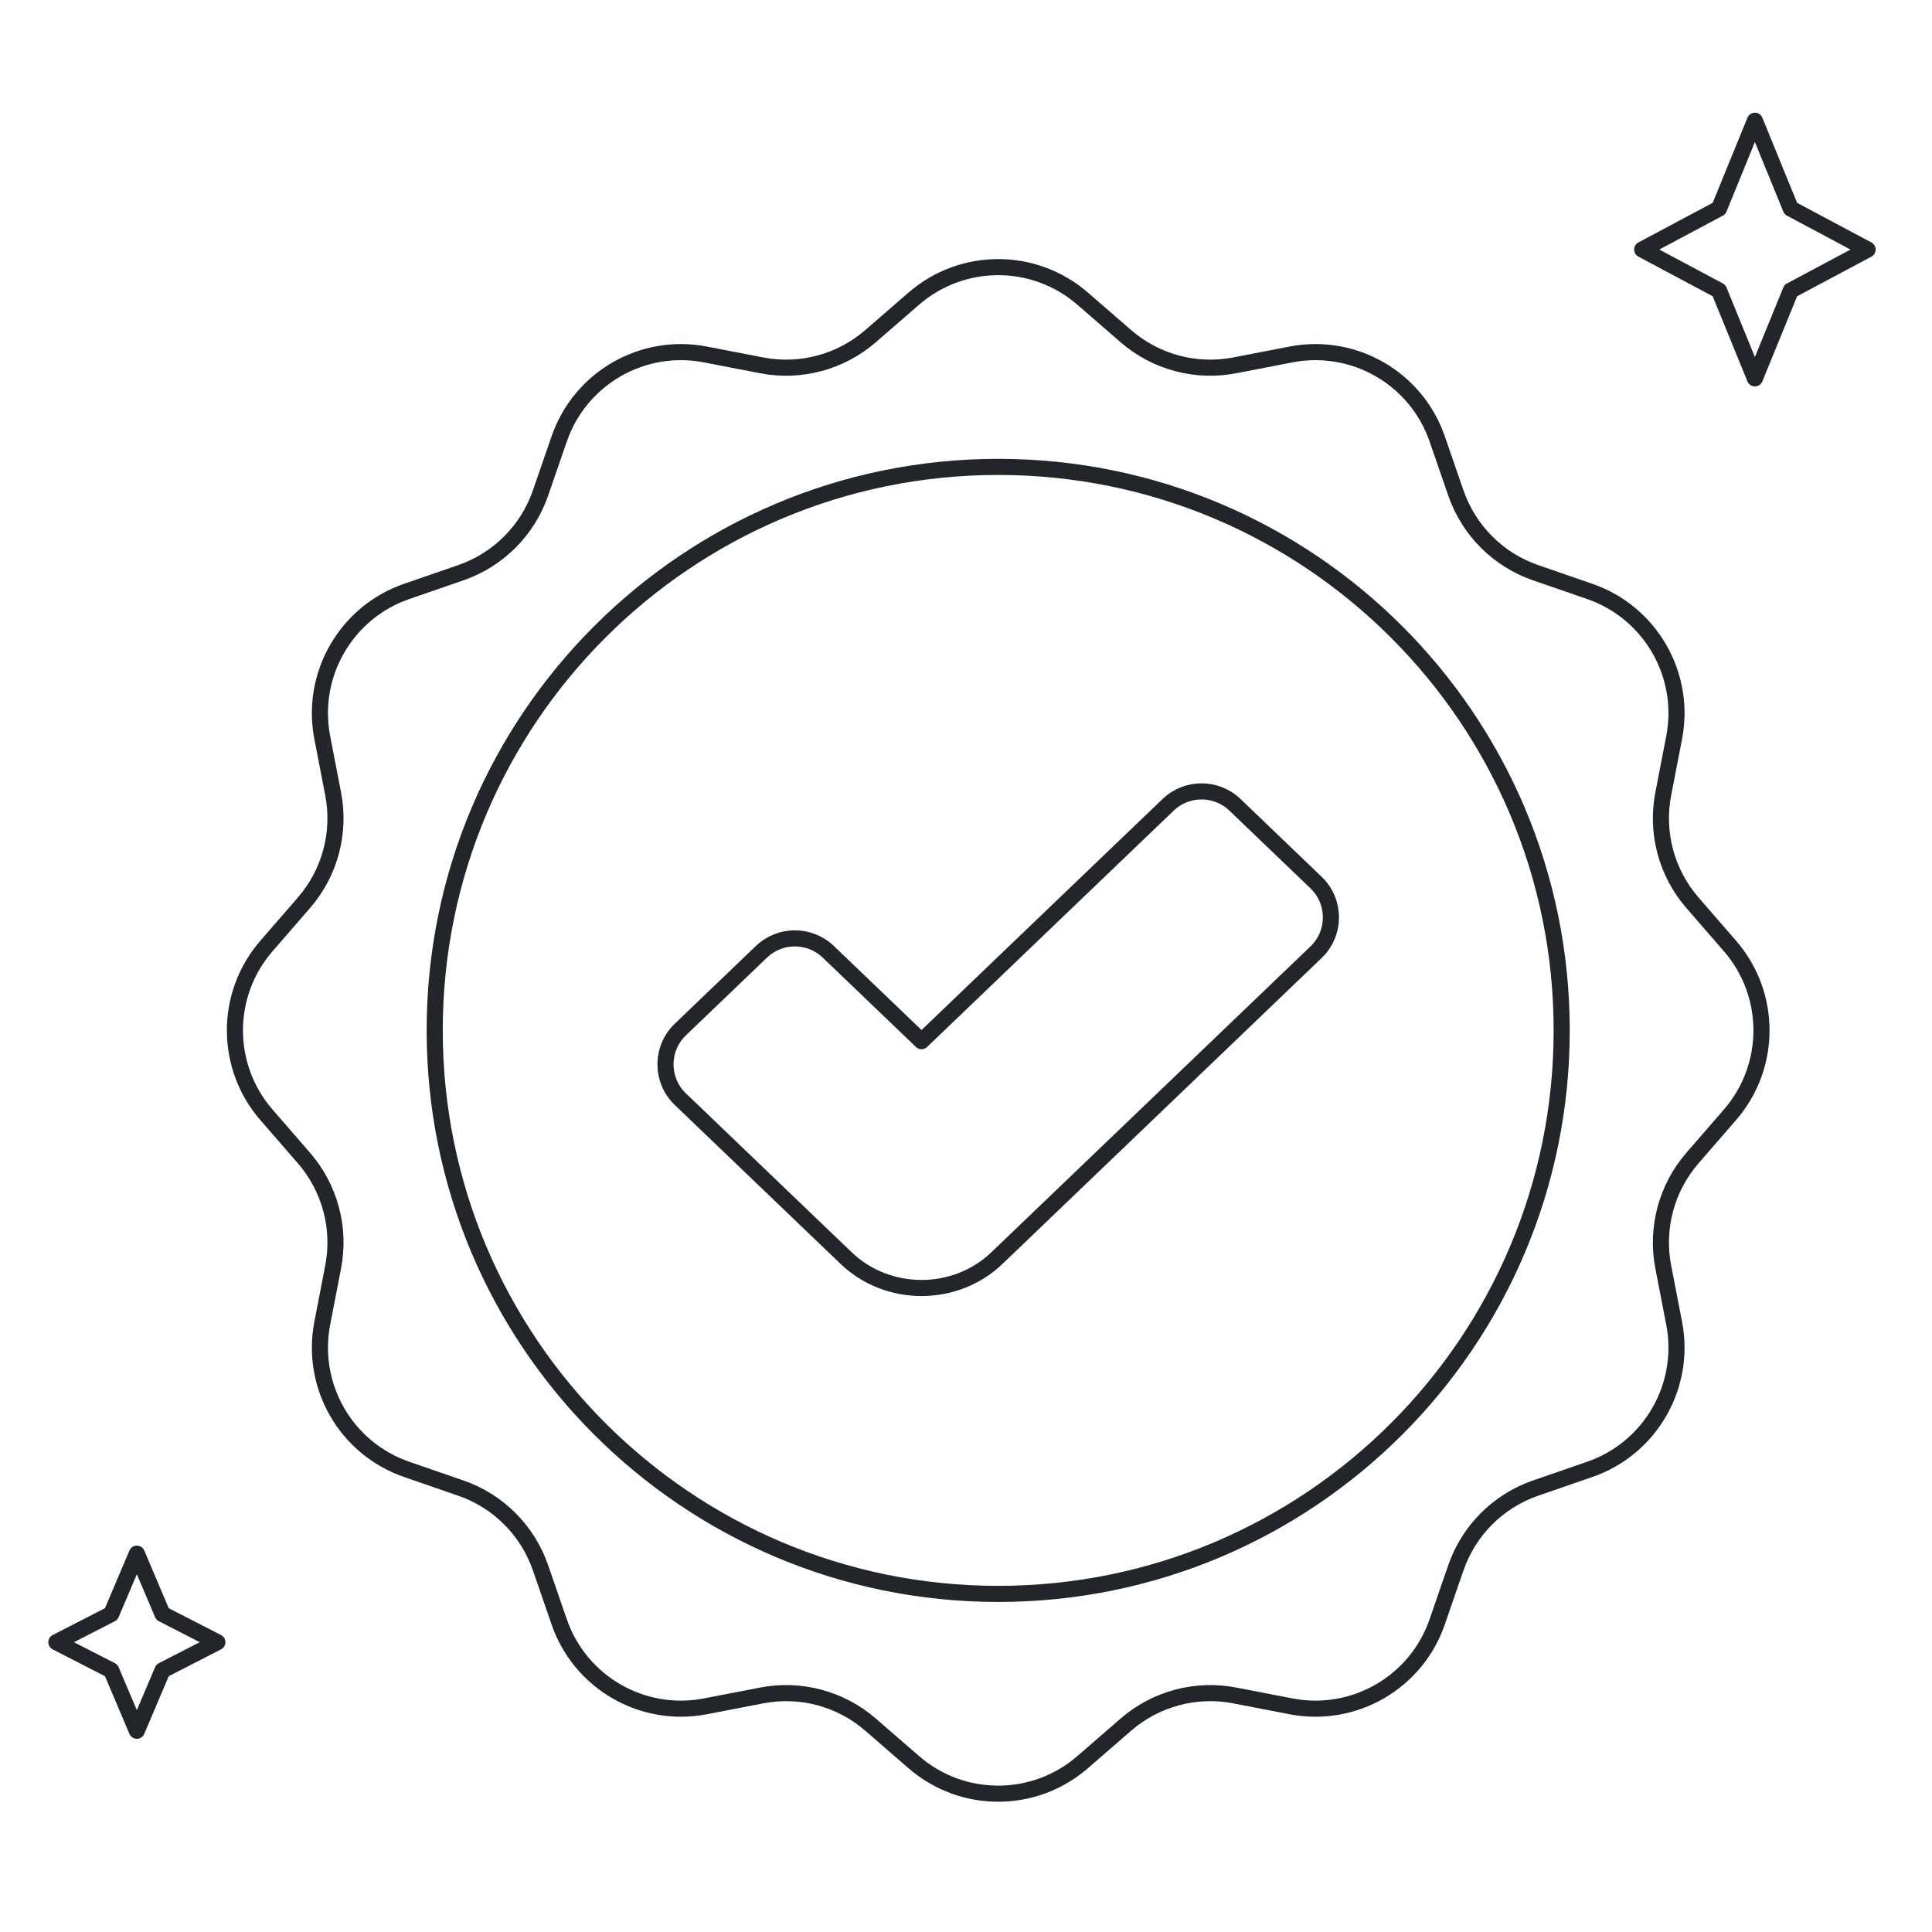
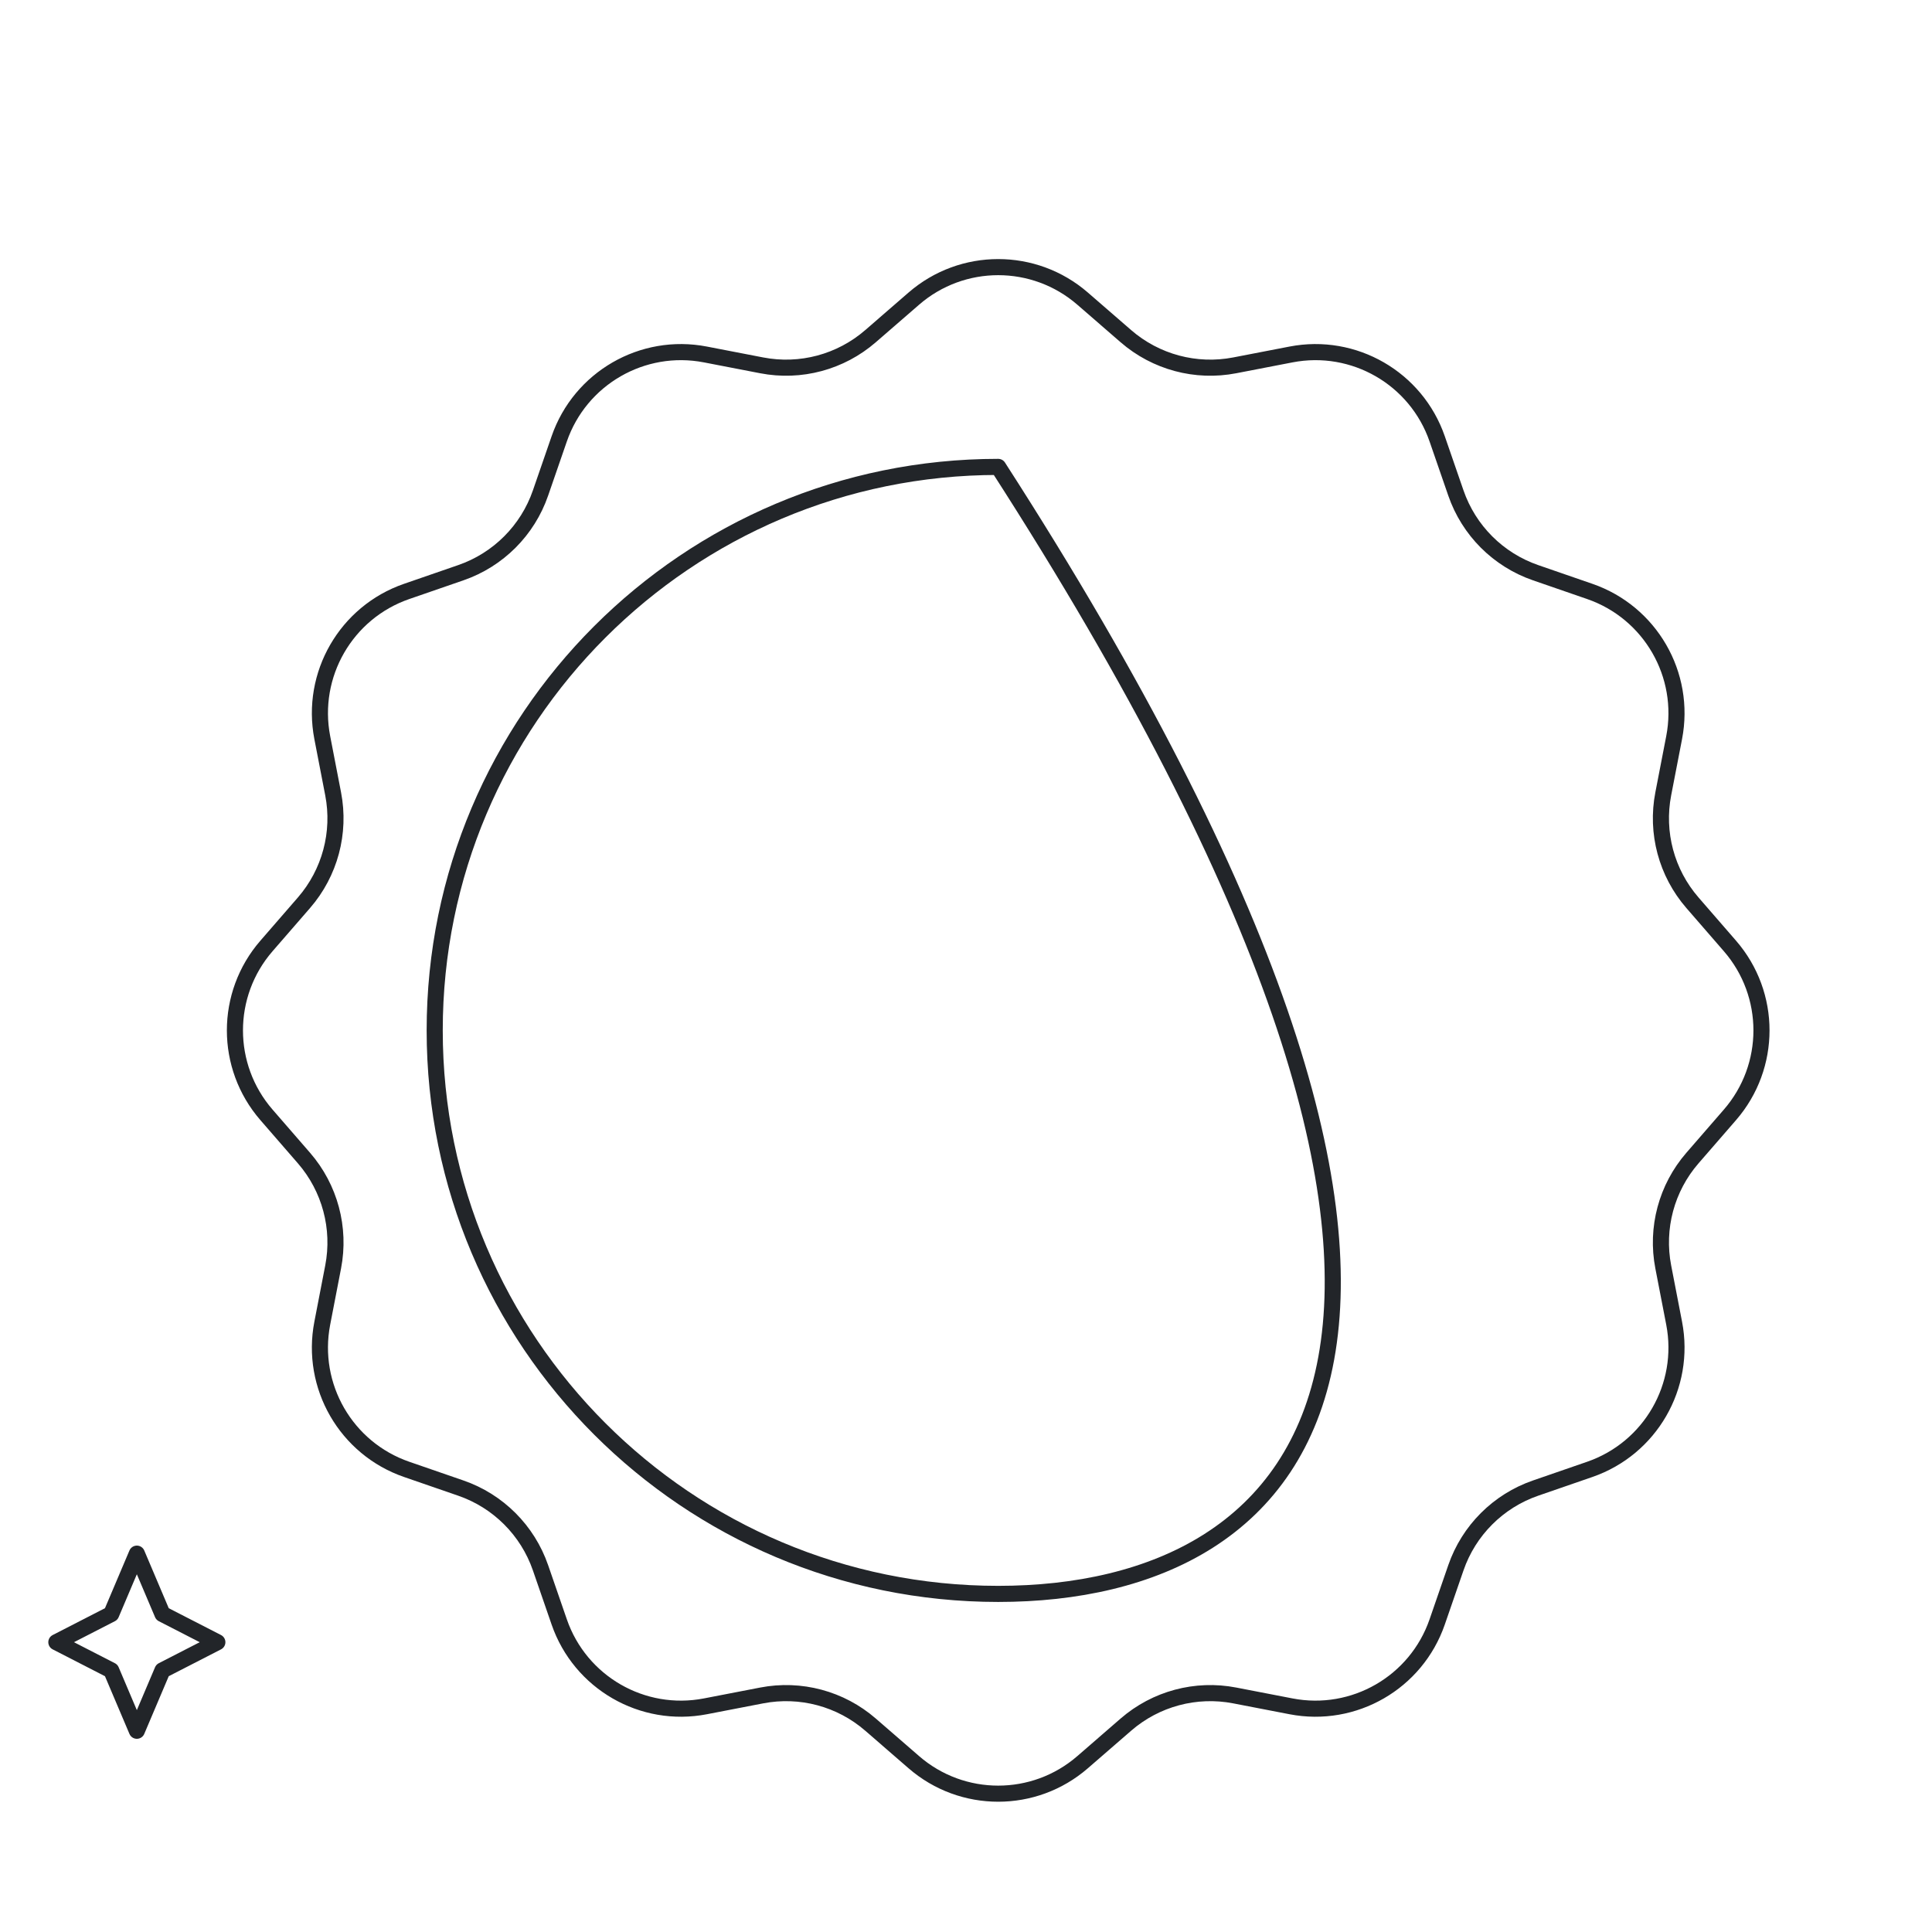
<svg xmlns="http://www.w3.org/2000/svg" width="120" height="120" viewBox="0 0 120 120" fill="none">
  <path d="M56.758 18.549C59.765 15.939 64.235 15.939 67.243 18.549L69.93 20.88C71.787 22.491 74.28 23.159 76.692 22.692L80.186 22.017C84.095 21.26 87.966 23.495 89.266 27.259L90.428 30.622C91.23 32.945 93.055 34.77 95.378 35.572L98.741 36.734C102.505 38.034 104.74 41.905 103.984 45.815L103.308 49.308C102.841 51.721 103.509 54.214 105.12 56.07L107.452 58.757C110.061 61.765 110.061 66.235 107.452 69.243L105.12 71.93C103.509 73.786 102.841 76.279 103.308 78.692L103.984 82.186C104.74 86.095 102.505 89.966 98.741 91.266L95.378 92.428C93.055 93.23 91.23 95.055 90.428 97.377L89.266 100.741C87.966 104.505 84.095 106.74 80.186 105.983L76.692 105.308C74.28 104.841 71.787 105.509 69.93 107.12L67.243 109.451C64.235 112.061 59.765 112.061 56.758 109.451L54.07 107.12C52.214 105.509 49.721 104.841 47.308 105.308L43.815 105.983C39.905 106.74 36.034 104.505 34.734 100.741L33.572 97.377C32.77 95.055 30.945 93.23 28.623 92.428L25.259 91.266C21.495 89.966 19.261 86.095 20.017 82.186L20.692 78.692C21.159 76.279 20.491 73.786 18.881 71.93L16.549 69.243C13.939 66.235 13.939 61.765 16.549 58.757L18.881 56.07C20.491 54.214 21.159 51.721 20.692 49.308L20.017 45.815C19.261 41.905 21.495 38.034 25.259 36.734L28.623 35.572C30.945 34.77 32.77 32.945 33.572 30.622L34.734 27.259C36.034 23.495 39.905 21.26 43.815 22.017L47.308 22.692C49.721 23.159 52.214 22.491 54.07 20.88L56.758 18.549Z" stroke="#222529" stroke-linecap="round" stroke-linejoin="round" />
-   <path d="M27 64C27 44.67 42.67 29 62 29C81.33 29 97 44.67 97 64C97 83.33 81.33 99 62 99C42.67 99 27 83.33 27 64Z" stroke="#222529" stroke-linecap="round" stroke-linejoin="round" />
-   <path fill-rule="evenodd" clip-rule="evenodd" d="M81.74 54.815C82.973 55.996 82.973 57.965 81.74 59.146L61.923 78.14C59.336 80.62 55.14 80.62 52.553 78.14L42.26 68.275C41.028 67.094 41.028 65.124 42.26 63.943L47.294 59.118C48.455 58.006 50.285 58.006 51.446 59.118L57.238 64.669L72.554 49.989C73.715 48.877 75.546 48.877 76.706 49.989L81.74 54.815Z" stroke="#222529" stroke-linecap="round" stroke-linejoin="round" />
-   <path d="M109 7.5L111.227 12.954L116 15.5L111.227 18.046L109 23.5L106.773 18.046L102 15.5L106.773 12.954L109 7.5Z" stroke="#222529" stroke-linecap="round" stroke-linejoin="round" />
+   <path d="M27 64C27 44.67 42.67 29 62 29C97 83.33 81.33 99 62 99C42.67 99 27 83.33 27 64Z" stroke="#222529" stroke-linecap="round" stroke-linejoin="round" />
  <path d="M8.5 96.5L10.091 100.25L13.5 102L10.091 103.75L8.5 107.5L6.909 103.75L3.5 102L6.909 100.25L8.5 96.5Z" stroke="#222529" stroke-linecap="round" stroke-linejoin="round" />
</svg>